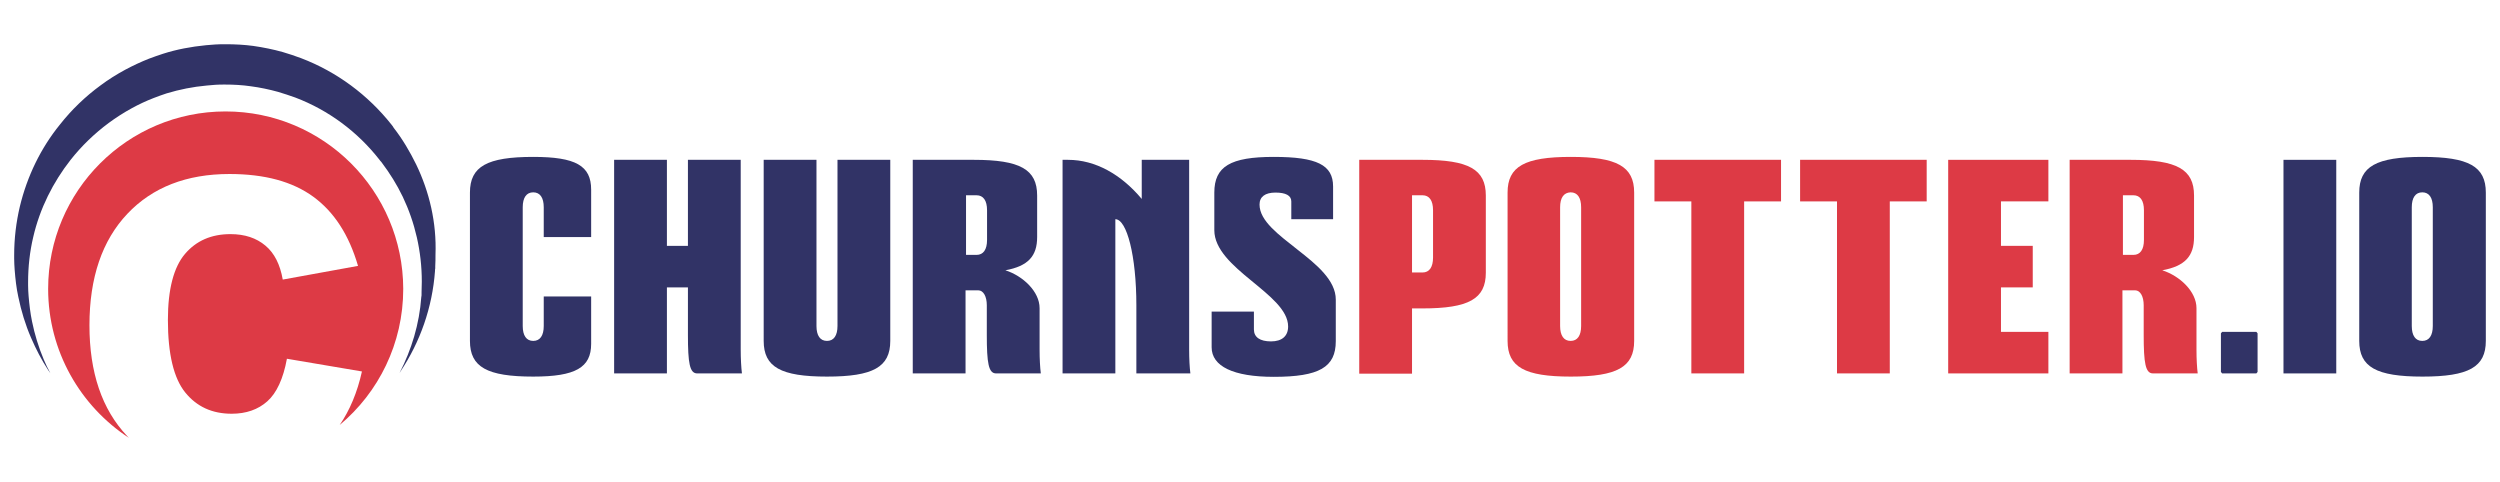
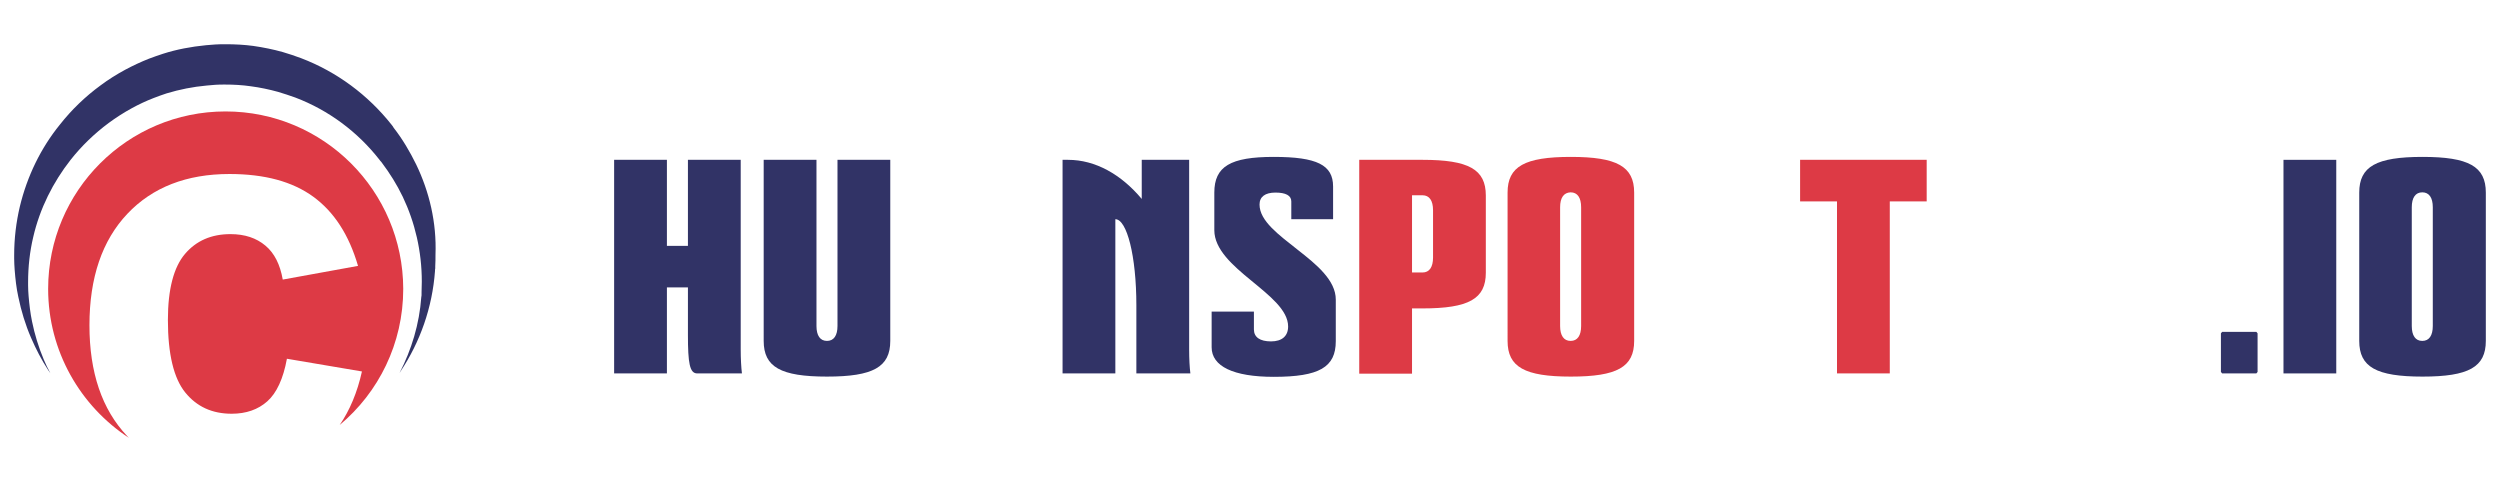
<svg xmlns="http://www.w3.org/2000/svg" version="1.1" x="0px" y="0px" width="415" height="80" viewBox="0 0 1023 197" style="enable-background:new 0 0 1023 197;" xml:space="preserve">
  <style type="text/css">
	.st0{fill:#313366;}
	.st1{fill:#DD3A45;}
</style>
  <g id="Layer_1">
    <g>
      <g>
        <path class="st0" d="M170.3,67.2c-2.6-5.3-5.6-10.4-9.2-15c-0.1-0.2-0.2-0.3-0.3-0.5c-0.1-0.1-0.1-0.2-0.2-0.3     c0,0-0.1-0.1-0.1-0.1c-0.1-0.1-0.2-0.3-0.3-0.4c-9.6-12.1-22.3-21.6-37-27.2c-2.5-0.9-5-1.8-7.5-2.5c-3.9-1.1-7.9-1.9-12-2.5     c-3.7-0.5-7.5-0.7-11.4-0.7c-1.4,0-2.8,0-4.2,0.1c-1.3,0.1-2.5,0.2-3.8,0.3c-6.1,0.6-12,1.7-17.6,3.5c-1.9,0.6-3.8,1.3-5.7,2     c-3.3,1.3-6.5,2.8-9.7,4.5c-3.5,1.9-6.9,4-10.1,6.4c-6.3,4.6-11.9,10-16.7,16.1C16.7,60.5,11.1,72,8.1,84.5     c-1.5,6.4-2.3,13-2.3,19.8c0,0.5,0,0.9,0,1.4c0,1.5,0.1,3.1,0.2,4.6c0.3,3.8,0.7,7.5,1.5,11.1c1.2,5.8,2.9,11.4,5.2,16.7     c2,4.6,4.3,9.1,7,13.2c0.3,0.4,0.6,0.8,0.9,1.3c-1-1.8-1.9-3.7-2.7-5.6c-2.1-5-3.7-10.2-4.8-15.6c-0.7-3.4-1.1-6.9-1.4-10.4     c-0.1-1.4-0.2-2.8-0.2-4.3c0-0.4,0-0.8,0-1.3c0-6.4,0.7-12.6,2.1-18.5c2.7-11.7,8.1-22.4,15.3-31.6c4.5-5.7,9.8-10.8,15.6-15.1     c3-2.2,6.1-4.2,9.4-6c2.9-1.6,5.9-3,9-4.2c1.8-0.7,3.5-1.3,5.3-1.9c5.3-1.6,10.8-2.7,16.4-3.2c1.2-0.1,2.3-0.2,3.5-0.3     c1.3-0.1,2.6-0.1,3.9-0.1c3.6,0,7.2,0.2,10.6,0.7c3.8,0.5,7.6,1.3,11.2,2.3c2.4,0.7,4.7,1.5,7,2.3c13.7,5.2,25.6,14.1,34.5,25.5     c0.1,0.1,0.2,0.3,0.3,0.4c0,0,0.1,0.1,0.1,0.1c0.1,0.1,0.1,0.2,0.2,0.2c0.1,0.1,0.2,0.3,0.3,0.4c3.3,4.4,6.2,9,8.6,14     c5,10.5,7.8,22.3,7.8,34.7c0,1.5-0.1,2.9-0.1,4.4c0,0.1,0,0.2,0,0.3c0,0.2,0,0.3,0,0.5c0,0.4,0,0.7-0.1,1.1     c-0.8,11.1-4,21.6-8.9,31.1c0.1-0.1,0.1-0.2,0.2-0.3c0.1-0.1,0.1-0.1,0.1-0.2c0,0,0,0,0.1-0.1c0-0.1,0.1-0.1,0.1-0.2     c7.9-11.9,12.9-25.9,14-40.9c0-0.4,0-0.7,0.1-1.1c0-0.2,0-0.4,0-0.6c0-0.1,0-0.2,0-0.3c0.1-1.5,0.1-3.1,0.1-4.7     C178.7,91,175.7,78.4,170.3,67.2z" />
        <path class="st1" d="M92.3,45.5c-40.1,0-72.6,32.5-72.6,72.6c0,25.5,13.2,48,33.1,61c-0.3-0.3-0.6-0.5-0.8-0.8     c-10.3-10.9-15.4-26-15.4-45.3c0-19.5,5.2-34.7,15.5-45.6c10.3-10.9,24.3-16.3,41.8-16.3c14.4,0,25.8,3.1,34.3,9.3     c8.5,6.2,14.6,15.6,18.3,28.3l-30.8,5.6c-1.1-6.2-3.4-10.8-7.1-13.9c-3.7-3.1-8.4-4.7-14.3-4.7c-7.8,0-14,2.7-18.6,8.1     c-4.6,5.4-7,14.4-7,27c0,14,2.4,23.9,7.1,29.7c4.7,5.8,11,8.7,19,8.7c5.9,0,10.8-1.7,14.6-5.1c3.8-3.4,6.5-9.2,8-17.4l30.7,5.2     c-1.9,8.6-5,15.9-9.1,21.9c15.9-13.3,26-33.3,26-55.7C164.9,78,132.4,45.5,92.3,45.5z" />
      </g>
-       <path class="st0" d="M222.5,96.9V84.7c0-3.9-1.5-6.1-4.3-6.1c-2.8,0-4.3,2.2-4.3,6.1v48.6c0,3.9,1.5,6.1,4.3,6.1    c2.8,0,4.3-2.2,4.3-6.1v-12.1h19.4v19.4c0,9.7-6.4,13.4-23.7,13.4c-18.9,0-25.9-3.9-25.9-14.6V78.7c0-10.7,7-14.6,25.9-14.6    c17.4,0,23.7,3.6,23.7,13.4v19.4H222.5z" />
      <path class="st0" d="M272.9,65.3v35.2h8.6V65.3h21.6V143c0,3.6,0.2,7.3,0.5,9.7h-18.3c-3.1,0-3.8-4.2-3.8-15.8v-19.4h-8.6v35.2    h-21.6V65.3H272.9z" />
      <path class="st0" d="M334.1,65.3v68c0,3.9,1.5,6.1,4.3,6.1c2.8,0,4.3-2.2,4.3-6.1v-68h21.6v74.1c0,10.7-7,14.6-25.9,14.6    c-18.9,0-25.9-3.9-25.9-14.6V65.3H334.1z" />
-       <path class="st0" d="M398.5,65.3c18.9,0,25.9,3.9,25.9,14.6v17c0,7.8-3.7,11.9-13,13.6c7.2,2.3,14,8.7,14,15.5v17    c0,3.8,0.2,7.3,0.5,9.7h-18.3c-3.1,0-3.8-4.2-3.8-15.8v-12.1c0-3.6-1.4-6.1-3.5-6.1h-5.2v34h-21.6V65.3H398.5z M395.3,104.2h4.3    c2.8,0,4.3-2.2,4.3-6.1V85.9c0-3.9-1.5-6.1-4.3-6.1h-4.3V104.2z" />
      <path class="st0" d="M437,65.3c11.3,0,21.8,6,30.2,16v-16h19.4V143c0,3.8,0.2,7.3,0.5,9.7h-22.1v-27.9c0-20.2-3.9-35.2-8.6-35.2    v63.1h-21.6V65.3H437z" />
      <path class="st0" d="M528.4,89.6v-7.3c0-2.4-2.3-3.6-6.5-3.6c-4.2,0-6.5,1.7-6.5,4.9c0,6.7,7.9,12.4,15.6,18.5    c7.8,6.1,15.6,12.5,15.6,20.4v17c0,10.7-6.8,14.6-25.4,14.6c-16.5,0-25.4-4.3-25.4-12.1v-14.6h17.3v7.3c0,3.2,2.5,4.9,7,4.9    c4.5,0,7-2.2,7-6.1c0-6.7-7.6-12.6-15.1-18.8c-7.6-6.2-15.1-12.8-15.1-20.6V78.7c0-10.7,6.6-14.6,24.3-14.6s24.3,3.3,24.3,12.1    v13.4H528.4z" />
      <path class="st1" d="M582.1,65.3c18.9,0,25.9,3.9,25.9,14.6v31.6c0,10.7-7,14.6-25.9,14.6h-4.3v26.7h-21.6V65.3H582.1z     M577.8,111.4h4.3c2.8,0,4.3-2.2,4.3-6.1V85.9c0-3.9-1.5-6.1-4.3-6.1h-4.3V111.4z" />
      <path class="st1" d="M668.7,78.7v60.7c0,10.7-7,14.6-25.9,14.6c-18.9,0-25.9-3.9-25.9-14.6V78.7c0-10.7,7-14.6,25.9-14.6    C661.6,64.1,668.7,68,668.7,78.7z M638.4,84.7v48.6c0,3.9,1.5,6.1,4.3,6.1c2.8,0,4.3-2.2,4.3-6.1V84.7c0-3.9-1.5-6.1-4.3-6.1    C639.9,78.7,638.4,80.8,638.4,84.7z" />
-       <path class="st1" d="M728.8,65.3v17h-15.1v70.4h-21.6V82.3H677v-17H728.8z" />
      <path class="st1" d="M788.4,65.3v17h-15.1v70.4h-21.6V82.3h-15.1v-17H788.4z" />
-       <path class="st1" d="M838.2,65.3v17h-19.4v18.2h13v17h-13v18.2h19.4v17h-41V65.3H838.2z" />
-       <path class="st1" d="M871.9,65.3c18.9,0,25.9,3.9,25.9,14.6v17c0,7.8-3.7,11.9-13,13.6c7.2,2.3,14,8.7,14,15.5v17    c0,3.8,0.2,7.3,0.5,9.7h-18.3c-3.1,0-3.8-4.2-3.8-15.8v-12.1c0-3.6-1.4-6.1-3.5-6.1h-5.2v34h-21.6V65.3H871.9z M868.7,104.2h4.3    c2.8,0,4.3-2.2,4.3-6.1V85.9c0-3.9-1.5-6.1-4.3-6.1h-4.3V104.2z" />
      <path class="st0" d="M908.8,152.1v-15.8l0.5-0.6h14l0.5,0.6v15.8l-0.5,0.6h-14L908.8,152.1z" />
      <path class="st0" d="M956,65.3v87.4h-21.6V65.3H956z" />
-       <path class="st0" d="M1017.2,78.7v60.7c0,10.7-7,14.6-25.9,14.6s-25.9-3.9-25.9-14.6V78.7c0-10.7,7-14.6,25.9-14.6    S1017.2,68,1017.2,78.7z M986.9,84.7v48.6c0,3.9,1.5,6.1,4.3,6.1s4.3-2.2,4.3-6.1V84.7c0-3.9-1.5-6.1-4.3-6.1    S986.9,80.8,986.9,84.7z" />
+       <path class="st0" d="M1017.2,78.7v60.7c0,10.7-7,14.6-25.9,14.6s-25.9-3.9-25.9-14.6V78.7c0-10.7,7-14.6,25.9-14.6    S1017.2,68,1017.2,78.7z M986.9,84.7v48.6c0,3.9,1.5,6.1,4.3,6.1s4.3-2.2,4.3-6.1V84.7c0-3.9-1.5-6.1-4.3-6.1    S986.9,80.8,986.9,84.7" />
    </g>
  </g>
  <g id="Layer_2">
</g>
</svg>